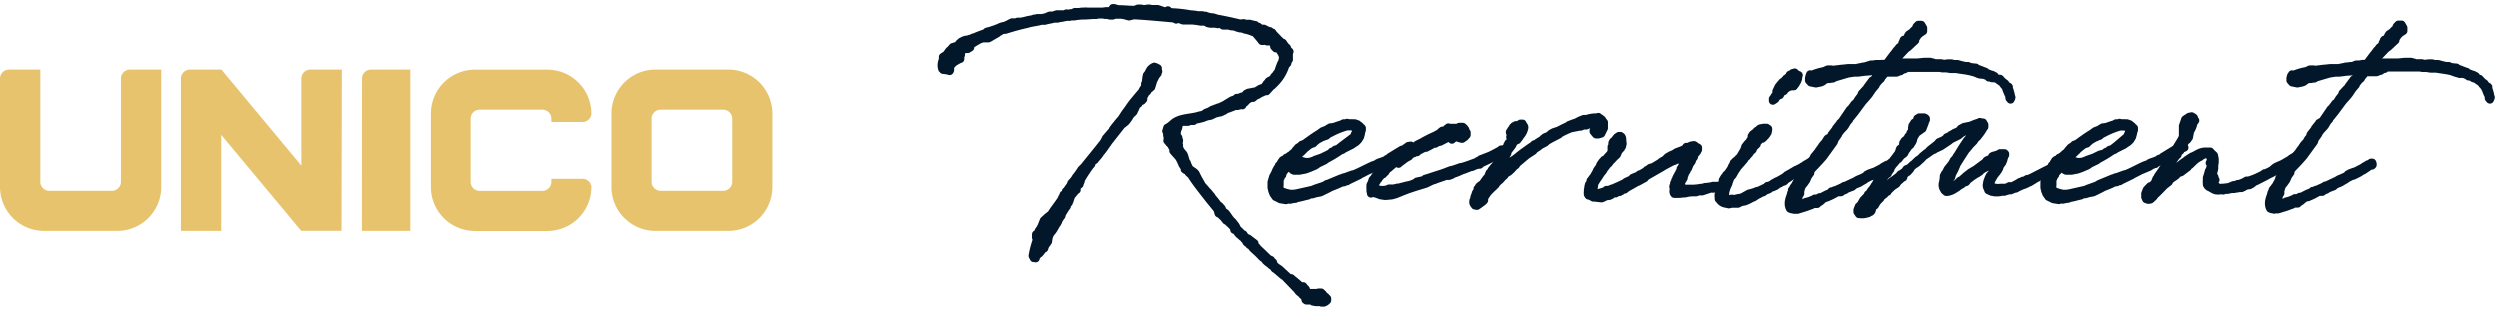
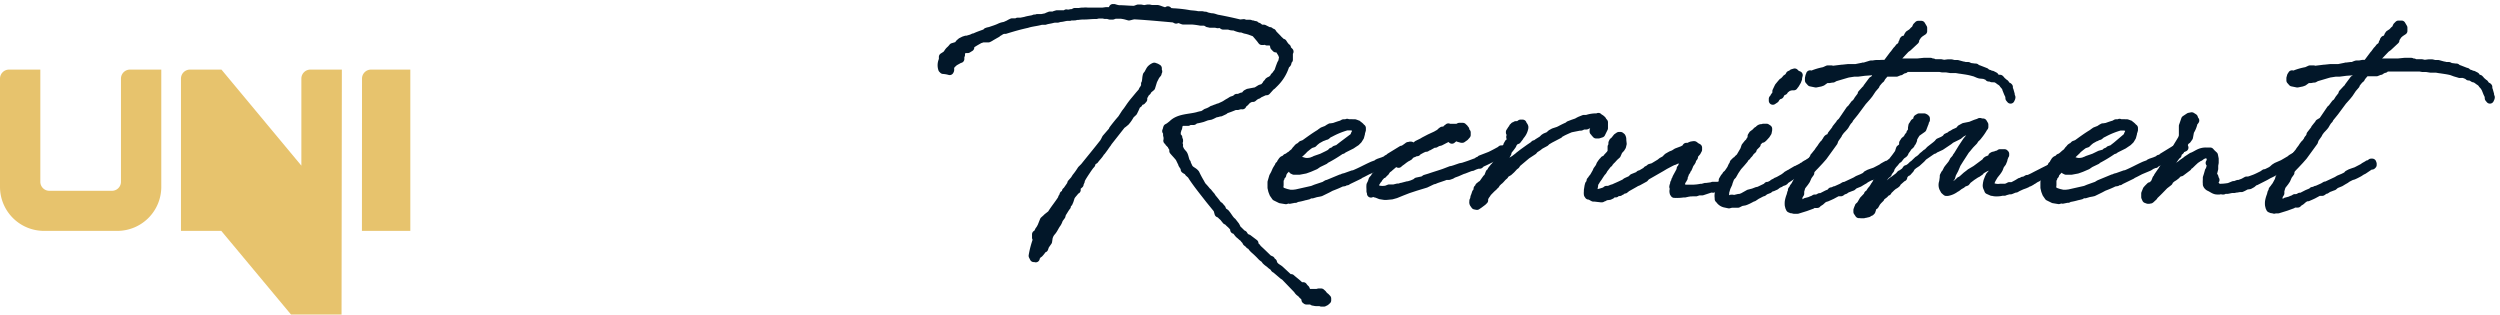
<svg xmlns="http://www.w3.org/2000/svg" viewBox="0 0 310 39">
  <path d="M17.23,8.63H16.11A1.12,1.12,0,0,0,15,9.75V22.54a1.12,1.12,0,0,1-1.12,1.12H6.11A1.12,1.12,0,0,1,5,22.54V8.63H1.12A1.12,1.12,0,0,0,0,9.75v1.12H0v12.3a5.46,5.46,0,0,0,5.45,5.46h9.06A5.46,5.46,0,0,0,20,23.17V8.63Z" style="fill:#e7c36d" />
-   <path d="M90.33,8.63H81.27a5.46,5.46,0,0,0-5.45,5.46v6.16h0v2.92a5.46,5.46,0,0,0,5.45,5.46h9.06a5.46,5.46,0,0,0,5.45-5.46V14.09A5.46,5.46,0,0,0,90.33,8.63Zm.47,13.91a1.12,1.12,0,0,1-1.11,1.12H81.91a1.12,1.12,0,0,1-1.11-1.12V14.72a1.12,1.12,0,0,1,1.11-1.12h7.78a1.12,1.12,0,0,1,1.11,1.12Z" style="fill:#e7c36d" />
  <path d="M44.88,28.63h6v-20H46a1.12,1.12,0,0,0-1.11,1.12Z" style="fill:#e7c36d" />
-   <path d="M73.34,23.17h0a1.11,1.11,0,0,0-1.1-1H68.37v.38a1.12,1.12,0,0,1-1.12,1.12H59.48a1.12,1.12,0,0,1-1.12-1.12V14.72a1.12,1.12,0,0,1,1.12-1.12h7.77a1.12,1.12,0,0,1,1.12,1.12v.41h3.86a1.1,1.1,0,0,0,1.1-1h0V14a5.46,5.46,0,0,0-5.45-5.36h-9a5.46,5.46,0,0,0-5.45,5.46v6.16h0v2.92a5.46,5.46,0,0,0,5.45,5.46h9a5.46,5.46,0,0,0,5.45-5.32v-.14Z" style="fill:#e7c36d" />
-   <path d="M42.39,8.63h-3.9a1.12,1.12,0,0,0-1.12,1.12V20.54L27.46,8.63h-3.9a1.12,1.12,0,0,0-1.12,1.12V28.63h5V16.73l9.91,11.89h5Z" style="fill:#e7c36d" />
+   <path d="M42.39,8.63h-3.9a1.12,1.12,0,0,0-1.12,1.12V20.54L27.46,8.63h-3.9a1.12,1.12,0,0,0-1.12,1.12V28.63h5l9.91,11.89h5Z" style="fill:#e7c36d" />
  <path d="M120.92,5.2l-.61.38,0,.14v.17l-.31.19-.28,0h-.16l-.2.17,0,0-.09,0-.11.25,0,.31-.08.17,0,.16,0,.09,0,.08-.06,0-.22.12-.45.25L118,8h-.11c.06.14-.11.37-.08.53s0,.2-.05.28a3.82,3.82,0,0,0-.81-.14l-.11-.11a1.5,1.5,0,0,1,.08-1.14c0-.11,0-.25,0-.36l.39-.25c.19-.17.28-.42.47-.58a2.64,2.64,0,0,0,.36-.39l.56-.17.08-.06.19-.25.22-.19.34-.17.25-.08.14,0,.55-.16.25-.12.11,0c.47-.25,1-.39,1.53-.61l0-.09s0,0,.06,0l.08-.05.28-.06,0,0c.39-.14.78-.25,1.14-.42s.47-.16.72-.22l.17-.08.25-.11.19-.11.25-.12.17,0,.11,0,.28,0,.13-.08.23,0,.16,0,.56-.11c.33-.11.66-.14,1-.22l.13-.06.17,0,.19-.06h.06l.22,0h.09l.19,0,.55-.11.17-.09.28-.11h.44l.17-.08.27-.08.2,0h.55l.31,0,.11-.11.17.05.41-.08H133l.28-.14h.31c.08,0,.16,0,.25,0a2.23,2.23,0,0,1,.36-.05h.19a1.7,1.7,0,0,1,.44,0c.09,0,.14,0,.23,0s.16,0,.25,0l.08,0,.28,0c.36,0,.72,0,1.08,0l.44-.06h.22l.28,0h.17L138,1c.05,0,.08,0,.14,0l.27.08.28.06h0c.66,0,1.33.08,2,.08l.44-.16.05,0,.28,0,.42.08.44-.08h.2l.27.06.06,0,.28,0,.19,0,.22,0c.22.05.44.16.67.22h0l.22.08a2.09,2.09,0,0,1,.34-.08l.05-.06.06.06.11.14.53.05s.05,0,.08,0l0,0a16.49,16.49,0,0,1,1.69.19c.41.09.8.06,1.22.17l.25,0h.3l.28.06h.14a1.59,1.59,0,0,0,.47.14l.17.05.11,0c.3,0,.55.17.86.2h0c.89.17,1.78.36,2.67.58l.47-.05.08.08.28,0,.05,0H155l.17.08h.16a1,1,0,0,0,.33.08l.23.2s.08,0,.13,0l.14.11.2.14.14,0-.06,0,.11,0,.17,0,.44.22h0l.11.05,0,.06.14.08.05-.11v.06l0,0,.11.12.2,0,0,0,.12.19.49.5v0l.2.22.16.14.25.28.09-.06.14.22.13.17.12.14.11.08v.14l0,.06.12.16,0,0h.08v.06l.06,0,0,0,0,.06.06,0h0l-.08.06,0,0,0,0V7l0,.12,0,.08v0l0,0v.14l0,0,0,.06-.11.11-.06.11v.11c0,.25-.25.22-.3.5A5.33,5.33,0,0,1,158,10.36l-.25.25-.17.12-.52.58-.2,0-.27.12-.28.13-.14.06-.19.14-.06,0-.33.19,0,0-.22.19-.25,0-.55.28,0,0-.06.14-.08,0-.06.06,0,.08L154,13l.05.06,0,0L154,13l-.11,0-.09.06-.08,0,0,0-.25.08-.25,0h-.08a11.88,11.88,0,0,1-1.16.44l-.17.14-.47.22h-.14l0,0a1.34,1.34,0,0,1-.39.11h-.05c-.22.09-.44.23-.67.31l-.44.08-.53.2a6.82,6.82,0,0,1-.86.19l-.11.06L148,15h-.19l-.17,0-.14,0-.19.11-.7,0h-.14l-.16.17-.06.05-.11.17,0,.08-.05.28L146,16l0,.09-.08.25v.13l-.09.06.09.14v0l0,.05,0,0,0,.08,0,0V17l0,0,.19.06,0,.19,0,.09.09.05,0,.06v.05l-.12.14.12.34-.06.11a5.1,5.1,0,0,0,.19.5,2.35,2.35,0,0,0,.36.47c.23.25.23.89.48,1.14l0,.11.14.25,0,.06.14.22c.22.33.55.36.8.69a12.3,12.3,0,0,0,.61,1.14,2.45,2.45,0,0,0,.25.42,6.27,6.27,0,0,1,.53.61l.16.14a5.71,5.71,0,0,0,.39.47l.14.23a9,9,0,0,1,.61.77l.22.23.06,0,.19.23.08.08.11.28c.06.14.34.22.42.36.25.3.42.64.69.91l.11.09.39.5v.11h.06l.16.33.17.14.42.42h0l.17.08.22.34.09.05.27.11.78.59,0,.08.11.28.14.11.05.05.09.14c.44.39.91.86,1.35,1.28l.17.08.14.06,0,.11.25.17v.14l0,.08h0l.17.14c.19.28.53.39.75.61l1.08,1,.19,0,.06,0c.36.33.78.61,1.14,1h.36a1.63,1.63,0,0,0,.3.34l.06.14,0,.16.2.2h.08l.08,0c.09,0,.2,0,.31,0h.41l.25,0,.23-.06.16,0,.09,0,.05,0,.19.17a1.34,1.34,0,0,0,.37.38l.19.2c0,.08,0,.14,0,.22l-.19.17-.22.11c-.12,0-.2,0-.31,0v-.06l-.33,0,.05,0-.36,0a1.28,1.28,0,0,1-.33-.06h-.06l-.22-.14-.14,0-.11-.14v.14l-.14,0h-.22l-.11-.08,0-.14-.16-.28,0,0-.22-.19-.11-.14,0,0-.17-.14a1,1,0,0,1-.33-.36l-1.58-1.64-.22-.14-.94-.8c-.14,0-.17-.23-.25-.31l-.06,0-.22-.16-.22-.2a2.63,2.63,0,0,1-.45-.36v0l-.16-.23a2.25,2.25,0,0,1-.34-.25,11.1,11.1,0,0,0-.85-.83,2.27,2.27,0,0,1-.31-.31l-.14-.19-.14-.14s0,0-.08,0l-.14-.16-.22-.17-.11-.22-.11-.11a1.66,1.66,0,0,1-.25-.34l-.09,0-.24-.22c-.25-.16-.34-.41-.56-.61l-.17-.05,0-.2a4.23,4.23,0,0,0-.45-.5,2.87,2.87,0,0,1-.39-.39l-.16-.05-.25-.31c-.11-.17-.33-.28-.44-.47l-.25-.11-.14-.5-1-1.23c-.69-.89-1.41-1.77-2.05-2.72l0,0-.19-.3-.11-.11-.2-.17-.14-.22-.22-.11L146.9,21l0-.17v-.06l-.14-.16-.16-.25v-.23l-.09,0-.27-.56-.28-.33-.28-.31-.19-.22v-.44l-.14-.06-.06-.11V18h0l-.09-.06-.05-.11-.06,0,0-.08-.06-.06-.08,0-.08-.25-.06,0-.06,0,.12,0V17.2l-.09-.06V17l0,0-.06-.25,0-.25,0-.11v0l0-.06-.11-.08.08-.06h0V16l.05-.16.22-.12.17-.13.25-.2c.8-.8,2.08-.72,3.13-1a3.88,3.88,0,0,1,.61-.14l.2-.11.25-.17.3-.11.28-.14.17-.11.24-.08c.17-.09.34-.11.5-.2l.11,0c.28-.16.59-.25.86-.44h0l.17-.11.3-.17.25-.16.42-.14.19-.17.09,0h.16l.11-.05.25-.11a1.56,1.56,0,0,0,.34-.09c.13-.08.16-.25.3-.3l.17-.09,1-.19.5-.31a2.85,2.85,0,0,1,.39-.11l.39-.44,0-.06a1.21,1.21,0,0,0,.25-.3l.14-.09.11,0,.45-.42,0-.09.22-.22.06-.11.11-.14.11-.16.17-.5.16-.42.09-.17.11-.16v-.2l.08,0a1.75,1.75,0,0,0-.17-.76L158.55,6l-.17,0-.17,0L158,5.78l-.05-.28-.06-.17-.19-.13-.06,0,0-.06s0,0,0,0l-.22,0-.31,0L156.8,5l-.14.08-.08,0-.11,0L156.41,5l-.14-.19-.33-.39-.19-.22V4.11l-.81-.3h0l0,0-.28-.08-.28-.06h0L154,3.53l-.2,0a3.23,3.23,0,0,1-.74-.25c-.23,0-.45,0-.67-.11h-.61l-.11,0L151.39,3l-.16-.09h0L151,3l-.28-.06h-.11l-.56,0-.22-.06-.05,0-.23-.14-.22-.06-.22,0-.05,0-.2,0a9.44,9.44,0,0,0-1.05-.14l-.25,0h-.28l-.22,0h-.36l-.17-.06-.27-.11c-.09,0-.17,0-.25,0l-.17.06-.28-.14c-1.61-.14-3.24-.3-4.85-.39-.25,0-.47.09-.72.14l-.39-.11a4.5,4.5,0,0,0-.64-.11h-.55l-.14,0-.3.11-.06,0-.28,0a2,2,0,0,0-.33-.08l-.28,0-.22-.05h0c-.19,0-.41,0-.61,0l-.27.06-.23,0c-.41,0-.8.06-1.22.06l-.08,0a5.34,5.34,0,0,0-.69.05h-.17l-.25.06a3.62,3.62,0,0,1-.47,0l-.17.06-.27,0c-.31,0-.61.14-.95.14l-.27.08-.28,0a1.49,1.49,0,0,0-.36.05c-.31.09-.64.11-.94.22h-.11s0,0-.06,0-.06,0-.08,0h-.2c-.58.17-1.19.2-1.77.39-.92.2-1.8.45-2.69.73h-.06l-.16,0-.28.09-.19.13-.25.14-.09.09-.25.14-.47.27a2.16,2.16,0,0,1-.36.2h0l-.27,0-.45,0a1.42,1.42,0,0,1-.33.11ZM138,16.06c.33-.44.69-.89,1.08-1.33l.47-.73,0,0,.22-.28.25-.36a9.8,9.8,0,0,1,.72-.95l.53-.64.36-.41.08-.2.17-.25.06-.14.11-.25v-.08l-.06,0v-.05h.06l.08-.56a2.49,2.49,0,0,1,.08-.5l.14-.17c.11-.19.2-.39.31-.55a1.29,1.29,0,0,1,.47-.34l.25.09.19.11,0,.19,0,.2h0l.05,0-.08.06a.59.59,0,0,0,0,.19l-.23.28L143,10l-.25.81-.3.25-.14.14-.06.14-.24.22a1.46,1.46,0,0,1-.17.33l-.22.25.14-.05v.22l-.17.19h-.08l.08-.19-.25.22-.17.33-.22.14-.22.5-.19.39a3.49,3.49,0,0,1-.34.31l-.27.44-.14.2-.2.25-.3.25-.2.14-1.66,2.11-.14.22c-.11.11-.16.25-.25.33l-.05.09-.39.53-.14.13-.06.12c-.19.3-.44.52-.66.83l-.14.08-.14.14,0,0-.14.17v.14l-.17.19h0l-.16.22,0,0-.12.17c-.27.41-.52.77-.74,1.16l-.12.25,0,0,0,.11-.14.3v.09l-.22.19-.19.28.05.22-.14.06c-.16.27-.41.47-.58.77l-.16.5-.12.28-.22.2,0,.22c-.23.28-.37.58-.59.89l-.08.3-.31.42a1.81,1.81,0,0,1-.24.53c-.25.33-.39.72-.64,1s-.31.48-.39.7l-.08.53-.31.44-.05.08-.12.34-.16,0-.06.13a3.11,3.11,0,0,1-.39.5l-.19.09a.75.75,0,0,1-.25.33l0,.17-.05-.09,0,.06h-.19l-.14-.28a11.08,11.08,0,0,1,.58-2.14h0l-.16-.11,0-.19,0-.14h0l0-.08.08-.06h.06l.11-.17.11-.25.14-.19.17-.31.3-.75.28-.25.14-.14.5-.39c.38-.63.88-1.22,1.3-1.88l.05-.17.17-.25,0-.11.19-.11.11-.14,0,0,0-.17,0,0,.08-.05.58-.83,0-.12.39-.44.19-.31a7.78,7.78,0,0,0,.58-.8l.09-.14.36-.36c.8-1,1.63-2,2.41-3l.14-.25.14-.28.72-.83.16-.17Z" style="fill:#021729;stroke:#021729;stroke-linecap:round;stroke-linejoin:round;stroke-width:0.999px" />
  <path d="M159,21.56v.14l-.14.14-.08.11s0,0,0,.06v.08l-.11.17,0,.69a.9.9,0,0,0,.06.56c.17.19.08.19.78.41l.47.11h.36l.41-.05,2-.45.39-.16,1.08-.36.22-.14.11-.06h.06l1.66-.69h.11l.19-.11.25-.06.92-.33.11,0c1-.42,1.39-.67,2.36-1.11l.61-.22,0-.06.17-.08.5-.17.53-.22v-.06H172l.33-.16,0-.06,1.5-.92.14,0c.19-.12.38-.25.61-.42a.1.1,0,0,1,.16,0v0l.11-.08.11,0,.09.25-.14.06-.25.08-.14.06-.64.44-.14.2h-.14l-.11.05c-.25.17-.52.31-.77.45l0,0-.19.12-.12.08h-.08l-.89.44,0,.06-.11,0-.23.11-.05,0-.39.25-1.05.44c-.34.17-.67.36-1,.5l-.08.08-1.39.67-.11.08-.06-.08-.3.2-.33.05-.23.11h0c-.36.17-.73.31-1.09.45l-.41.22-.86.42-.22.05-.34.06-.47.14-.27,0-.12.06-.11.08-.36.09h-.05a7,7,0,0,1-1.11.25l-.08.08-.14,0h0l-.56.11-.17-.06-.3.11-.67-.11-.61-.3-.27-.39-.14-.36-.09-.39V22.9l0-.06,0-.06v-.19l.2-.69.19-.34.22-.5.17-.28.06-.05.08-.22.17-.14.08-.2.17-.25.08-.08.3-.14.11-.14.2-.08.22-.17.06,0,.27-.25.25-.19.2-.28.11-.11.14-.17.11-.08.16-.06.06-.08.14-.14.22-.08.14-.06c.61-.44,1.25-.91,1.91-1.3l.06-.06.27-.19.36-.14s.06,0,.06,0l.33-.22.2-.11.08,0,.39-.06c.3-.11.61-.22.91-.3l.25-.14h.28l.17-.06.08.06a4.43,4.43,0,0,1,.64,0l0,0,.09,0,.05,0,.09,0,0,0,.17.06v0h0l0,.06.08,0h.09l0,.06h0l.17.08,0,0c.14.11.25.19.27.33l.09,0,0,.06h0l0,0V16l0,.11-.06.2-.05.08v.17l-.11.41-.23.37-.27.27-.31.2-.25.17-1,.5-.14.11-.19.05a17.18,17.18,0,0,1-2,1.2l0,.05-.81.39-.36.25-.72.31-.53.19-.74.14-.45,0h-.19l-.17-.08,0-.14,0-.09.2-.39.38-.36.36-.14h.23l.19.06.22.05h.36l.34-.05.36-.14h.11l.05-.08.81-.28.74-.36.37-.2.13-.16.36-.14.06-.11.42-.14.11-.11.36-.28L167.82,17l.12-.14.05-.19.06-.08.14-.42,0,0,0-.05-.06-.14-.13-.17-.2-.08-.19-.06h-.31l-.19,0-.11,0a10,10,0,0,0-2,.81l-.33.16-.08.09-.14.11-.11,0s0,0-.06,0v.05L164,17,164,17h-.05l-.61.34-.31.25-.19.19-.28.09-.11.05c-.25.17-.47.36-.72.56l-.14.16-.36.34-.2.19-.3.28-.39.39-.39.44-.08.09-.17.25-.19.28-.28.27Z" style="fill:#021729;stroke:#021729;stroke-linecap:round;stroke-linejoin:round;stroke-width:0.999px" />
  <path d="M173.23,20c-.33.25-.64.53-.94.78l-.06.06L172,21l-.14.2-.09.14-.13,0,0,.11-.14.08,0,.08h-.11l-.47.53v.06l-.06,0-.11.22-.08.12-.08.13a.57.57,0,0,0,0,.59l.08.11.14.08.17.06,0,0a2.51,2.51,0,0,0,.92,0l.36-.14.22,0h.36l.45-.11h.22l.25-.09.05,0,.72-.19h.11l.45-.14.19-.08.25-.11.17-.14.66-.14.22-.08.14-.12.53-.16c.64-.22,1.22-.39,1.8-.59l.86-.33H180l.16-.05.2-.06.72-.25.33-.06c.33-.11.69-.22,1.05-.36l.81-.3v-.06l0,0a.39.39,0,0,0,.17-.06l.16-.08,0-.06,1.14-.44c.42-.19.86-.44,1.33-.69l.08-.09.09,0h.16l.09.14-.09.09-.33.27-.3.12a15.7,15.7,0,0,1-2.22,1.14v.08l-.06.05h-.22l-.42.14-.3.14h-.11l-.25.09-.69.27,0,0h-.06l-.75.33-.47.17h0l-.11.06-.13.08-.31.11-.08,0-.14,0-.17,0-.3.12-.89.3-.25.11h-.11l-.94.45-1.28.39-.91.3-.72.28-.81.33-.5.14-.64.06h-.19l-.08,0-.5-.08-.5-.2h-.06l-.41-.13L170,24v-.14l-.06-.14,0-.17,0-.14a2.53,2.53,0,0,1,0-.47L170,22.9v-.09l0,0,.08,0v-.17h0v0h.06l0-.08v-.08l0,0v0l.06-.19.22-.25.06-.11,0,0v0l.11-.17v0l.11-.08.06,0,.25-.28.05-.08.22-.22.17-.25.08-.06.23-.22.16-.06.06-.05.08-.14.14-.11.22-.06c.2-.16.42-.3.67-.47l0-.06.06,0,.19-.2.09,0a1.58,1.58,0,0,0,.33-.22l.17-.16.19-.06.11-.08h0l1.33-.81.19-.17.61-.3.23-.14.69-.36,0,0,.78-.36.19-.11.25-.14.23-.22.13-.09h.34l.11-.11.08,0,0-.05,0-.08.08,0,0-.06,0,0,.13-.05v0l0-.05,0,.05H180l.09,0h0l.2,0h.33l0,.05.33-.17h.44l.09.12s.08,0,.08.05l.14.17,0,.19.17.17,0,.17v.13l-.22.25-.33.23h-.08l-.39-.11-.36-.23-.2.06-.08.25-.17.14-.19-.17,0-.11-.44.11-.81.42-.33.08-.3.17-.2,0-.64.36H177l-.14.14h-.17l-.33.14-.56.3-.08.11-.05-.05-.39.19-.09,0-.3.19-.17.2-.19.11-.28.14s0,.05-.05.05l-.36.28-.28.2-.14.13Z" style="fill:#021729;stroke:#021729;stroke-linecap:round;stroke-linejoin:round;stroke-width:0.999px" />
  <path d="M185.2,21.62l0,.11.22-.2.39-.27.11-.09,0,0H186v0l.22-.09-.11-.11h.17l.49-.47h.09l.44-.44.5-.31.47-.36.06-.06h0l.53-.41,0,0,.78-.56v0l.49-.33.14-.14.11,0,.25-.17.06-.05h0l.55-.34.22-.22.17-.11.42-.17.3-.27.31-.17.58-.19.25-.12a10.07,10.07,0,0,1,.91-.44l.17-.14.5-.19.5-.17.08-.06.25-.13.3-.12.2-.08.36,0a3.63,3.63,0,0,1,1.27-.19l.17-.06.11.11a.92.92,0,0,1,.33.23.12.12,0,0,1,.06.11l.19.22,0,.72-.33.67-.34.11h-.3l-.17-.19v-.28l-.14.11v-.14l.06,0,0-.14,0-.19-.06-.36-.11-.14-.41.05-.39.17-.14,0-.22,0-.31.14-.16,0-1.11.22c-.53.22-1,.44-1.14.53l-.17.08-.13.14-1.11.58-.42.25-.17.17-.52.28-.14.08-.25.2-.42.27-.16.2-.81.53-1.19,1-.17.25-.19.14-.36.39-.33.3-.11.06-.23.14-.19.19,0,.06-.22.19-.25.28-.14.14-.11.08-.28.28-.11.19-.11.09-.11.13-.28.25-.47.48-.14.22-.11.14-.14.25-.05.17,0,.05,0,.14-.17.17-.44.33-.28.19-.25-.05-.14-.2v0a.34.34,0,0,1-.05-.28v-.11l.05-.06.08-.33,0,.05,0-.11.08-.19.11-.34.2-.27,0-.06V23.4l.11-.09.08-.14v-.05l.25-.2h.06l.08-.05.33-.47.2-.28.08,0,.14-.28.16-.41.2-.17.05-.17.31-.39.08-.05.36-.56V20l.47-.58.28-.48.11-.16.14-.25,0-.09,0-.05.2-.28V18l.16-.28.17,0,.08.06.17-.2.08-.19,0-.14v-.08l-.11-.06.08-.08,0,.05.09-.11,0,0-.11.14c-.14.14-.25,0-.25-.14l.06-.05v-.06l0-.08.09-.14,0-.06-.05-.08,0,0-.14-.06v-.08l.06-.06.11,0h-.06l.06,0h-.06l0-.11.11-.17.13.08.09-.13v-.12l0-.08-.06,0,.14,0v-.14l.05,0h.06l.11-.11H188l.19,0,.14,0,.11-.05v-.06l.11-.08.11,0h.09l.05,0,0,0-.14.06a.51.51,0,0,1,.36.36l0,0,0,.09a2,2,0,0,1-.58,1.08l0,.06-.3.39-.17,0-.25.28-.11.14-.08.2h0a6.31,6.31,0,0,1-.44.58s0,0,0,0l-.17.25,0,.17-.11.19-.25.42-.17.19-.05.11-.17.28-.33.53-.2.42-.16.27-.14.14Z" style="fill:#021729;stroke:#021729;stroke-linecap:round;stroke-linejoin:round;stroke-width:0.999px" />
  <path d="M207.49,23.17a.86.86,0,0,1,.11-.33v-.06l0-.08.14-.25,0-.11.08-.11s.05-.08.05-.11l0-.06c.17-.33.36-.64.53-1l0-.14.09-.11.14-.25,0-.08.14-.25,0-.17.11-.17V19.7l0-.08-.06-.14-.11.08h-.06l-.36.14-.58.19-.08.06-.2.06-.27.13-.7.37-.5.3-.16.09-1.64.94-.14.14h0l-.09.11-.8.44-.3.12-.06.05-1.08.61-.06.06-.05,0-.11.13-.09,0v0l-.25.11-.08.08h-.08l-.14.12-.06,0,0,0-.06,0-.08,0-.11,0-.17.17-.11,0-.19,0-.17.11-.08.09-.23.11-.41.05-.2.09v0l-.08.05,0,0h0l-.17.06h-.08l0,.05,0,0,0,0,0,0h-.11l-.78-.09v0h-.16l-.17-.09-.28-.16c-.05,0-.08,0-.14,0v0l0,0-.09-.14a1.34,1.34,0,0,1,0-.36v-.17l.08-.5.06-.22.11-.14.08-.22,0-.09.14-.16.06-.11.19-.23.33-.58.09-.22.16-.22.14-.2.11-.28.17-.25.11-.14.17-.14,0-.05L199,20l.14-.19v-.06h0l.14-.22.39-.42.11-.19.06-.08,0-.06,0-.28v-.3L200,18l-.06-.16v-.11l.08-.17.17-.14.31-.39.25-.17h.19l.14.11v0a0,0,0,0,0,0,0,.64.64,0,0,1,.08.39l0,0,.05.47-.08.33-.14.23-.28.3-.22.5-.19.17-.09.08-.16.17-.17.19-.11.09,0,0-.11.14-.16.14,0,.08h0l-.06,0-.58.75-.05.11-.09.14-.11.11c-.14.2-.27.39-.39.59l-.27.38a1.72,1.72,0,0,1-.17.28l-.11.2,0,.19-.05.28-.14.22,0,.17,0,0a.51.51,0,0,0,0,.22c.14.22.86.05,1.55-.2l.17-.14.28,0,.41-.17.22-.06.23-.11c.38-.16.74-.33,1.13-.52l.17-.14.19-.09.25-.11.17-.08.22-.22.69-.28s.06-.06.09-.06l.05-.08.2-.06.61-.36,0,0,.12-.14.11,0,.05-.08.14-.09.08-.08.39-.11.83-.5.25-.2.36-.19.34-.34.19-.11.25-.14.33-.13.14-.09.22-.14.67-.25.11-.05.25-.14.17-.17,0-.05.06,0,.11.05a2.92,2.92,0,0,1,.47-.22l0,0L210,18l.08,0a.35.35,0,0,1,.17.17l0,0,.17.06.14.08v.11l-.06.08h.06v.06l-.06,0v.06l0,.05-.09.17-.22.25-.14.22v.17l-.25.33,0,.14-.08.14-.14.19-.06.09-.11.28-.11.25-.17.19,0,.11-.23.33,0,.12-.12.25,0,.16-.14.25-.08.09c-.14.36-.2.63-.06.75a.91.91,0,0,0,.55.25l.28,0h.22l.17,0h.19a5.88,5.88,0,0,0,1-.11l0,0h.17l.39-.11.14,0,.61-.08,0,0h0l.17-.06.36,0,.27,0h0a.11.11,0,0,1,.09,0h0l.17,0,.14.06,0,.08-.11.08-.11,0-.08,0-.5,0-.11.08-.08.06-.06-.06-.36.08-.94.31-.25,0-.17,0-.36.12-.25,0-.19,0h-.06a.09.09,0,0,1-.08,0h-.06l-.33.05-.42.09h-.22a4.12,4.12,0,0,1-.8.05l-.06,0,0,0a.54.54,0,0,1-.11,0h-.09l-.08-.12,0-.08V23.9l0,0v0a.62.62,0,0,1,0-.39l0-.19Z" style="fill:#021729;stroke:#021729;stroke-linecap:round;stroke-linejoin:round;stroke-width:0.999px" />
  <path d="M220.46,22.84l-.28.22-.38.17-.25.05-.14.09,0,.05-.08.06-.36.14-.25.11,0,.05-.08.06-.2.06-.41.22-.17.08-.42.28-.22.08-.16.09-.31.16-.25.11-.16.06-.45.08-.39.2-.33,0-.47,0-.31.08-.52-.11a1.08,1.08,0,0,1-.64-.45l-.11-.11,0-.16a1.47,1.47,0,0,1,.08-.76v-.11l.19-.55.23-.56,0-.19.2-.34.19-.22.05-.11.17-.14.2-.28.22-.33.08-.19.08-.17.09-.08.08-.28.25-.25.17-.09.11-.16.25-.22.52-.89.14-.42.31-.39.19-.17.11-.22.11-.08.06-.28v-.14l.14-.22.19-.14.08-.06h.06v-.05l.19-.2.2-.11a.46.46,0,0,1,.44-.22s.06,0,.08.06l.09-.06,0-.05.16,0,.22,0,.2.13v.14l-.06.31-.19.3-.28.31-.08.08-.11.09h-.06l-.17.05-.47.45,0,.14,0,.05-.39.39c0,.06-.08.08-.11.11l0,.17-.25.22-.19.28-.22.22-.06.11-.19.14-.11.2-.06.08-.33.39-.42.47-.19.28-.17.25-.3.53a2.24,2.24,0,0,0-.28.33l-.19.5-.06.22-.22.47-.17.59V24l-.05.34a2,2,0,0,0,.08.3l.11.06.17,0h.08l.2,0,.16-.06.17,0,.11.05H215l.58-.14h.08c.14,0,.31-.08.47-.14l.14-.08.34-.19.25-.14.55-.14.44-.17.25-.05,1-.48.06-.11h.17l.49-.25,0,0,.06-.08.22-.11h.08l.09-.11.16-.06.22-.11.28-.16.25-.14.31-.23.08-.08.33-.19.14-.06.11-.08.58-.34h.09l.19-.13.14-.06.14-.08c.05,0,.05,0,.08,0l.14-.14.19-.08.11-.11.2-.12.28-.14.13-.08c.23-.14.48-.3.78-.47l.06-.11h.08l.08,0,.09.16-.09.11-.08.06-.17.08,0,.09-.06,0h0V20l-.36.2h-.08l-.86.53-.25.19-.25.22-.25.09-.16.08c-.53.36-1,.69-1.5,1l-.11.14-.09.06-.33.11-.08.05-.06.06Zm2.39-12.78-.23.39-.11.14-.08.11v0l-.28,0-.25.06-.22.08-.22.17,0,0-.11.06-.14.22-.27.09-.23.41-.27.09-.11.13-.2.23v.05l-.3.2,0-.23.11-.08s.06-.08.06-.17l.33-.47-.06-.22.2-.42.08-.16.28-.34.19-.22.06,0,.3-.3.11-.14.22-.14.17-.22h0l.11-.11h-.06l.14-.06v.06l.2-.2.27-.08.23.22.27.11-.08.31,0,.14Z" style="fill:#021729;stroke:#021729;stroke-linecap:round;stroke-linejoin:round;stroke-width:0.999px" />
  <path d="M233.43,7.92h.45l.14-.14.75-1,.08-.08.33-.45.14-.14.19-.25.09,0,.3-.42V5.31L236,5.2l.06-.12.05-.08-.08.06h0V5l.06-.08.11,0V5l.11-.14.14-.13.14-.2,0-.08.11-.17.38-.25.23-.25.11-.08.08,0,0-.06v0l0,0v0l.16-.36.2-.2.38,0,.23.39,0,.39-.38.25-.28.25-.2.31-.13.19,0,.17-.89.83-.28.2-1.11,1.19-.61.75.34,0,.11-.08h.08l.08.08.7-.05V7.75h1.86l.8-.08h.83l.08.08h.23v.09l.72,0,.25,0,.38.08.48-.06h.19l.25,0,.33.08.2,0,.22,0,.69.19h.06l.22.06h.36l.22.11.61.08.11,0,.17.14a2.13,2.13,0,0,1,.33.11l0,0,0,0,.72.28,0,0,0,.06h0v0l.41.19h.06l.08.06a.19.19,0,0,0,.11.05l.14,0,.33.17.09.14.25.19H248l.11.11,0,.06c.16.11.3.25.44.36s0,0,0,.05l.08,0,.2.28v0l.05.05.17.06.05.05,0,.23.09.19.14.5,0,.22s0,.06.06.09,0,.13,0,.16l0,0-.08.17-.14-.17,0-.08a.34.34,0,0,1,0-.17l-.19-.39-.2-.5,0-.11,0,0-.17-.25-.19-.22s0,0,0-.06l-.3-.27-.11-.06-.34-.25,0,0a.5.5,0,0,1-.2-.11l-.08,0-.06,0L247,9.7l-.22-.09-.17,0,0-.09,0,0h-.05l-.09-.06-.44-.17-.53-.05-.19-.06L244.89,9l-.42-.11c-.44-.12-.92-.17-1.39-.25l-.05,0-.47-.08-.23,0h-.27l-.2,0-.5-.08-.25,0-.16,0-.09,0-.33-.06c-.22,0-.47,0-.66,0l-.11,0-.09,0c-.16,0-.3,0-.44,0-.89,0-1.78,0-2.66,0l-.2,0-.19.09v.08h-.11l-.31.17h-.11v.08h-.08l-.42.17h-1.36c-.16.22-.36.41-.49.61l-.09.17-.16.13c-.17.2-.34.39-.48.59l0,.08-.39.45-.42.63-.25.31-.47.53-.05.05-.89,1.2-.19.25-.56.69-.08.17-.14.14-.17.25-.19.33-.11.14-.2.22-.22.23-.16.22,0,0-.09.11-.08.19-.41.58-.12.34-1.3,1.8-.44.5-.58.62-.14.14-.28.3-.17.28,0,.19-.28.39-.22.5-.19.28-.39.5-.17.58v.17l0,.14-.22.36,0,.36-.11.31,0,.14,0,.11.14,0,.17,0,.5-.12.16-.05.06-.08.47-.12.25-.11.22-.08.17-.11.22,0,.25-.08.14-.09h.11l.08,0,.72-.37.53-.22v0H227l.09-.13h.08l.17-.06h.08l.08-.08h.09l.8-.36.28-.17.11,0,1.3-.61.28-.17.19-.08.34-.14.44-.22h0l.14-.17.3-.16.33-.12.39-.13.75-.39v0h0l.14-.08.11-.09.39-.22H234v-.06l.17,0,.13-.12.09-.08.14,0,0,.14,0,.05,0,.09-.08.08-.22,0-.09.08-.75.5-.22.11-.3.2-.42.22-.3.14-.28.08-.39.2-.19.11-.09.08-.3.17-.36.22-.47.19-.14.06-.25.22-.25.09-.28.11-.11,0-.16.14-.14.09-.14,0-.25.2-.08.05-.23,0-.19,0-.17.09-.52.28-.28.13-.39.17h-.08l-.34.17-.33.3-.27.17-.14,0h0l0,.05,0,.09-.11,0h-.17l.06-.12-.11,0-.25.17-.09.08-.77.28-1,.31-.36,0-.08,0-.2-.06-.11,0-.19-.08-.08-.17-.06-.25a2.17,2.17,0,0,1,0-.44,3.55,3.55,0,0,1,.25-.84v-.05l.05-.2.09-.16,0-.06v-.14l.06-.08.14-.17,0-.08.17-.22.27-.5.06-.09.06-.22.05-.17.08-.11.17-.19.17-.25.08-.2.11-.16.14-.11,0-.06.19-.17.25-.22.14-.19,0-.11.05-.14.2-.11.36-.5,0-.09.09-.08a4.73,4.73,0,0,1,.36-.45l.16-.25.23-.3.16-.25.17-.22.08-.06.06-.08.11-.14,0,0c0-.08.13-.14.16-.22l0-.06.08-.11.06-.05L227,17V17l.11-.11V16.7l.45-.58.11-.06a0,0,0,0,0,0,0l0-.14.31-.39.08-.05.11-.22.22-.2,1-1.47.14-.11.44-.59.06,0a2.92,2.92,0,0,0,.33-.45l0,0,.05-.09h0l.44-.58v-.14l.45-.5.08,0,.14-.17,0-.11.64-.86.16-.09.2-.19v0l.11-.11V9.36l.08-.11.08,0,.06-.08v0l0-.11,0-.08.25-.33h0l-.17.08-.56.05-.33.06-.83.06-.86.11-.22,0-.25,0-.72.11-.22.06-1.42.42-.25.14-.11,0-.33.06-.39,0-.5.36-.22.08-.55.11-.64-.13-.22-.25,0-.28.05-.2h0a.22.22,0,0,1,.09-.16h0l0-.06V9.22l.06.12a7.17,7.17,0,0,1,1.69-.53l.44-.2.45,0,.16.05,1.14-.14.06,0h0l.75-.08,0,0h.06l.49,0,.09,0h.16l0,0h.14l.69-.14.06,0,.14-.05h.16L232,8l.09,0,.19,0a2,2,0,0,1,.42-.06l0,0h.36Z" style="fill:#021729;stroke:#021729;stroke-linecap:round;stroke-linejoin:round;stroke-width:0.999px" />
  <path d="M246.55,23.59l-.06-.19a.14.14,0,0,1-.05-.09.6.6,0,0,1-.06-.47v-.08l.06-.28.16-.42.14-.28.14-.16.25-.28.28-.42.22-.27.05-.09,0-.11.25-.33L248,20l.06-.14V19.7l-.08.06H248l-.22.11-.11,0-.67.39-.22.2-.19.19-.2.06-.19.08-.56.31-.11.16-.33.23-.17.08-.5.33-.55.42-.08.11-.11.14-.17.06-.06,0a2.61,2.61,0,0,0-.3.23l-.14.08-.19.11-.28.22-.17.09a2.3,2.3,0,0,1-1,.44h0v0l-.14,0-.11-.09-.12-.11-.16-.3a1,1,0,0,1,0-.73l.08-.58,0-.17.14-.27.08-.06.25-.5.08-.11.45-.56.16-.28.06-.05,0-.08.28-.31.09-.19.11-.14.58-.95.55-.83.39-.47.53-.67h-.42l-.53-.08-.11,0-.05,0s0,0,0,0l-.47.25-.33.28-.95.47-.25.2-1,.67-.58.27-.08,0-.2.17,0,0-.11,0-.84.58-.36.25-.25.28-.55.5-.42.28a1.57,1.57,0,0,1-.25.2l-.19.33-.08.08-.22.25-.23.09-.08.13h-.06l0,.06h-.08L236,22l-.06,0-.75.66,0,.09-.13.11-.12.08-.05,0-.36.3-.17.17h0l-.3.28v.08h-.06l-.05,0-.28.31-.36.27-.14.17,0,.06-.27.27-.2.23-.14.25-.08.14-.14.05-.08,0,0,0,0,.08,0,.06-.14.08,0,.05V26l-.06.08v.09l-.11.11v0l-.05,0-.09,0,0,.05h0l0,0-.16.11-.34.08h-.05v0l-.19.05h-.14l-.14,0-.06-.11-.16.09-.06,0-.11-.17-.08-.11,0-.22.09-.25.08-.09,0,0,0-.11.14-.12.11-.13.31-.53.58-.61,0,0,0-.11.09,0,.3-.47.2-.23.16-.25.06-.11.08-.11.19-.28v-.05l.14-.08.09-.14.16-.25.5-.7.17-.19.11-.2.53-.66.13-.23.5-.64.34-.47.08-.14.08-.27.06-.17.14-.11.13-.06.06-.16.06-.06v-.08l0-.06,0-.08v-.11l.09-.14h0l0,0,0,0,.09-.06,0-.08h0v0l.17-.14.08,0,.22-.41.2-.2.11-.22-.06,0,.14-.19.06-.09,0-.11v0l0,0v0h0l0-.25.05-.28.06-.08.17-.28.27-.17.11.06V14.7l.09-.06h.08l.06-.08.13,0,.31,0h.17l.13.06.09.08v.17l-.14.22v.14l-.06.14-.22.58-.44.31-.31.22,0,0-.31.5V17l-.11.17,0,.2-.08.19-.06.11-.11.09,0,0-.05,0,0,.06h0l0,.11-.11.11-.17.14-.22.33-.17.22-.11.25-.08.09-.31.22-.33.42-.19.11-.31.39v0l-.19.2-.25.36-.08.25-.12.16-.19.25,0,.09-.22.16-.25.31-.33.47-.31.45-.27.36-.5.72-.2.5-.05.11,0,0h.11l.08-.05H232l.06,0,0-.05.17-.09,0-.14.14-.16.14-.09.27-.11.25-.17.28-.25.05-.05.06,0,.17-.14L234,23l.64-.56.22-.14.58-.44.17-.19.05-.06.17-.08.39-.28.19-.28.11,0,.39-.27.25-.25.14-.09,0,0,.52-.5.2-.12.3-.27.09-.11.16-.12.25-.22.22-.14.28-.3.72-.56.22-.19.17-.2.5-.22.36-.22.11-.17.06,0,.11-.08.11,0,.19-.17.06-.05.19-.09.25-.16.33-.14.42-.25,0-.11.42-.23.8-.16.61-.25.28-.09.17-.05.08-.06.06,0h0l0,.06.25,0,.11,0,.16.27,0,.28-.09.11a6.47,6.47,0,0,1-.69,1c-.05.09-.11.12-.14.17l-.22.2-.17.27-.44.45-.3.36-.06.08-.22.25L243,19.76l-.36.58-.28.67h0v0l-.3.56-.11.39-.08.11-.06.06-.08.19,0,.06,0,.19.05.22,0,.14.06.11,0,.09,0,0,.42-.16.11,0a5.33,5.33,0,0,0,.52-.42l.14-.14.14-.05c.22-.17.42-.36.64-.56l.33-.25.17-.14L245,21l1.2-.89.11-.17.11-.08.19-.08h.11a.41.41,0,0,1,.17-.11l.08-.09,0-.05v0l.06-.06,0-.08v0l.14-.08,0,0h0l.06,0,.08,0,.06-.05h.05l.22-.09h.2L248,19l.08,0,0,0,.2,0,0,0,.14,0,.14,0,.08.08v.14l0,0h0l-.05.06-.17.47v.08l-.14.34-.25.33-.16.42-.09.16-.16.23-.33.41-.12.2-.16.27-.11.23-.09.27.06.31.19.17a1.82,1.82,0,0,0,1,.11l.17,0v0s.06,0,.08,0l0,0,.08,0,.34,0,.27-.11.17-.09.14.06.08-.06,0,0,.17,0,.58-.31.36-.22.17,0,.16-.14H251l.38-.22.17,0,.17-.08.36-.17.36-.19.77-.39.09-.05,1-.5.12-.09.36-.14.13-.08.36-.22.2-.14.11,0,.08.14,0,.11-.14.06-.06,0-.14.09-.05.08-.06.06-.16,0-.84.53-.22.17h-.08l-.33.17-.25.16-.14.06-.06.05-.08,0-.47.25-.17.08-.14.09-.16.11-.11.05-.12.09-.25.14-.05,0-.14.06-.11.08-.25.11-.39.14-.5.23-.22.13-.11,0-.28.11a2.49,2.49,0,0,1-.27.11l-.06,0-.14,0-.33.09v0h-.06l-.16.08-.17,0h-.14a2.09,2.09,0,0,1-.55.08h-.28a1.28,1.28,0,0,1-.33-.06h-.09Z" style="fill:#021729;stroke:#021729;stroke-linecap:round;stroke-linejoin:round;stroke-width:0.999px" />
  <path d="M254.83,21.56v.14l-.14.14-.08.11s0,0,0,.06v.08l-.11.17,0,.69a.9.9,0,0,0,.06.56c.16.19.08.19.77.41l.48.11h.36l.41-.05,2-.45.38-.16L260,23l.22-.14.11-.06h0l1.67-.69h.11l.19-.11.25-.06.92-.33.11,0c1-.42,1.38-.67,2.35-1.11l.61-.22,0-.06.17-.08.5-.17.52-.22v-.06h.09l.33-.16,0-.06,1.5-.92.13,0a6.12,6.12,0,0,0,.61-.42.1.1,0,0,1,.17,0v0l.11-.08.11,0,.09.25-.14.06-.25.08-.14.06-.64.44-.14.2h-.14l-.11.05c-.25.17-.52.31-.77.45l0,0-.2.12-.11.08h-.08l-.89.44,0,.06-.12,0-.22.11-.05,0-.39.25-1.05.44c-.34.17-.67.36-1,.5l-.09.08-1.38.67-.11.08-.06-.08-.3.2-.34.05-.22.11h0c-.36.17-.72.31-1.08.45l-.41.22-.86.42-.22.05-.34.06-.47.14-.28,0-.11.06-.11.08-.36.09h-.05a7.23,7.23,0,0,1-1.11.25l-.09.08-.13,0h0l-.55.11-.17-.06-.3.11-.67-.11-.61-.3-.27-.39-.14-.36-.09-.39V22.9l0-.06,0-.06v-.19l.2-.69.19-.34.22-.5.17-.28.06-.05.08-.22.16-.14.09-.2.16-.25.09-.08.3-.14.11-.14.2-.08.22-.17,0,0,.28-.25.25-.19.2-.28.11-.11.14-.17.11-.08.16-.06.06-.08.14-.14.22-.08.14-.06c.61-.44,1.24-.91,1.91-1.3l.06-.06.27-.19.36-.14s.06,0,.06,0l.33-.22.2-.11.08,0,.39-.06c.3-.11.61-.22.91-.3l.25-.14h.28l.16-.06.09.06a4.43,4.43,0,0,1,.64,0l0,0,.09,0,0,0,.09,0,0,0,.17.06v0h0l0,.06.08,0h.09l0,.06h0l.17.08,0,0c.13.11.24.19.27.33l.09,0,0,.06h0l0,0V16l0,.11-.06.2-.06.08v.17l-.11.41-.22.37-.28.27-.3.2-.25.17-1,.5-.14.11-.19.05a17.18,17.18,0,0,1-2,1.2l0,.05-.81.39-.36.25-.72.31-.53.19-.75.14-.44,0h-.19l-.17-.08-.05-.14.05-.09.19-.39.39-.36.36-.14h.23l.19.06.22.05h.36l.33-.05.36-.14h.12l.05-.08.81-.28.74-.36L261,19l.14-.16.36-.14.06-.11.41-.14.12-.11.36-.28L263.7,17l.11-.14.06-.19.06-.08.13-.42,0,0,0-.05L264,16l-.14-.17-.19-.08-.19-.06h-.31l-.19,0-.11,0a10,10,0,0,0-2,.81l-.33.16-.08.09-.14.11-.11,0s0,0-.06,0v.05l-.16.06-.06.05h-.06l-.61.34-.3.25-.19.19-.28.09-.11.05c-.25.17-.47.36-.72.56l-.14.16-.36.34-.2.19-.3.28-.39.39-.39.44-.08.09-.17.25-.19.28-.28.27Z" style="fill:#021729;stroke:#021729;stroke-linecap:round;stroke-linejoin:round;stroke-width:0.999px" />
  <path d="M268.08,21.15l.08-.14,0,0,.17-.28.19-.33.31-.45.08-.16.58-.81.14-.22.08-.11.34-.59.27-.44.25-.42.11-.33v-.17h0v-.05l0-.06,0-.44,0-.53.06-.17.22-.64.5-.33.31-.06.27.17.06.17V15l.11-.06-.06.09h-.05l-.06,0-.05.17s0,.05,0,.08a3.21,3.21,0,0,1-.42,1l-.14.75-.22.31-.17.11-.27.39-.17.33-.14.25-.11.28-.22.17-.06.11-.05.17v.05l-.11.06-.59.8-.05.23-.33.41-.17.39-.58.92-.11.22-.31.45v0l-.05.14-.06,0-.08.17-.11.25c.13-.11.19-.23.3-.34l.08-.11,0,0,.09-.16.16-.11.08-.09.17-.19.17-.11.25-.25.14-.09c.36-.33.72-.69,1.1-1l.14-.17.06-.08.25-.17.16-.14.45-.31.08-.08.64-.42.14-.05c.25-.11.47-.25.69-.36a1.92,1.92,0,0,1,.92-.22v0l.52,0,.2.22.27.25.09.44v.2l0,.27-.06.34,0,.19v.23l-.17.69v.06l.19.25.09.33.05.05-.05.06-.06.19v.23l.11.19.11.11.23.2a6.78,6.78,0,0,0,1.35-.11l.56-.23.16,0,.37-.14.16,0,.53-.2.39-.22.25,0,.25-.08.47-.17c.33-.13.66-.3,1-.47l.27-.19.14,0,.67-.33.19-.14.22-.2.25-.16.78-.34.94-.55.11-.11.39-.23h.08v-.05h.09l.25-.17,0,0h.17l.08.11v.11l-.08.05-.14.06c-.44.28-.89.58-1.36.86l-.22.22-.2.06-.19.11H283l-.34.22-.05.06-.11,0a.14.14,0,0,0-.09.05l-.05.06-.14,0h0a6.85,6.85,0,0,1-.89.47l-.44.25-1.16.59-.12,0,0,0-.36.31-.31.17-.39.05-.41.22-.2.09-.25,0-.33.06-.19,0-.11.05-.11,0-.09,0c-.22,0-.44.08-.66.11l-.36,0-.14.08-.11,0-.23-.06-.16.06-.22,0h-.06c-.33,0-.61-.25-.91-.39a.61.61,0,0,1-.36-.36l0-.11a2.12,2.12,0,0,1,0-.45v-.27l.11-.34.14-.5h0l.06,0,.28-1h0L274,20.2l.11-.19c.06-.42,0-.75-.39-.84-.16,0-.22-.11-.44,0l-.28.14-.22.17s0,0-.05,0l-.59.39-.05.08-.08.06-.45.44-.22.11-.06.17-.85.64-.12,0-.22.13-.11,0-.11.22-.22.17-.08.06-.23.14-.19.16-.11.09-.11.22-.28.22-.25.19c-.41.42-.8.84-1.25,1.25l-.11.17,0,0-.25.23a.07.07,0,0,0-.06,0l0,.06-.08,0,0,0v.06l-.09-.08-.08.11-.14,0-.22-.08-.11-.25V24l.19-.47.14-.16.28-.28L267,23v-.08h0l.06,0v-.12l.08-.05.11-.22.14-.36.14-.17.05-.14.42-.61Z" style="fill:#021729;stroke:#021729;stroke-linecap:round;stroke-linejoin:round;stroke-width:0.999px" />
  <path d="M293,7.92h.44l.14-.14.75-1,.08-.08.33-.45.14-.14.19-.25.09,0,.3-.42V5.31l.11-.11.06-.12.05-.08-.08.06h0V5l.06-.08.11,0V5l.11-.14L296,4.7l.14-.2,0-.08.11-.17.38-.25.23-.25.11-.08.08,0,0-.06v0l0,0v0l.16-.36.2-.2.38,0,.23.39,0,.39-.38.25-.28.25-.2.31-.13.19,0,.17-.89.83-.28.2L294.8,7.14l-.61.75.34,0,.11-.08h.08l.08.08.7-.05V7.75h1.86l.8-.08H299l.08.08h.23v.09l.72,0,.25,0,.38.08.48-.06h.19l.25,0,.33.08.2,0,.22,0,.69.19h.06l.22.06h.36l.22.11.61.08.11,0,.17.14a2.13,2.13,0,0,1,.33.11l0,0,0,0,.72.28.05,0,0,.06h0v0l.41.19h.06l.08.06a.19.19,0,0,0,.11.05l.14,0,.33.17.09.14.25.19h.11l.11.11,0,.06c.16.11.3.25.44.36s0,0,0,.05l.08,0,.2.28v0l.05.05.17.06.05.05,0,.23.08.19.14.5,0,.22s0,.06.06.09,0,.13,0,.16l0,0-.08.17-.14-.17,0-.08a.34.34,0,0,1,0-.17l-.19-.39-.2-.5-.05-.11,0,0-.16-.25-.2-.22s0,0,0-.06l-.3-.27-.11-.06-.34-.25,0,0a.5.5,0,0,1-.2-.11l-.08,0-.06,0-.22-.14-.22-.09-.17,0-.05-.09,0,0H306l-.09-.06-.44-.17L305,9.17l-.19-.06L304.43,9,304,8.84c-.44-.12-.92-.17-1.39-.25l-.05,0-.47-.08-.23,0h-.27l-.2,0-.5-.08-.25,0-.16,0-.08,0-.34-.06c-.22,0-.47,0-.66,0l-.11,0-.09,0c-.16,0-.3,0-.44,0-.89,0-1.77,0-2.66,0l-.2,0-.19.09v.08h-.11l-.31.17h-.11v.08h-.08l-.42.17h-1.35c-.17.22-.36.41-.5.61l-.09.17-.16.13a6.06,6.06,0,0,0-.47.59l0,.08-.39.45-.42.63-.25.31-.47.53-.05.05-.89,1.2-.19.25-.56.69-.08.17-.14.14-.17.25-.19.33-.11.14-.2.22-.22.23-.16.22,0,0-.08.11-.09.19-.41.58-.11.34-1.31,1.8-.44.5-.58.62-.14.14-.28.3-.17.28,0,.19-.28.39-.22.5-.19.28-.39.5-.17.58v.17l0,.14-.22.36,0,.36-.11.31,0,.14,0,.11.14,0,.17,0,.5-.12.16-.05.06-.08.47-.12.25-.11.22-.08.17-.11.22,0,.25-.08.14-.09h.11l.08,0,.72-.37.53-.22v0h.05l.09-.13h.08l.17-.06h.08l.08-.08h.09l.8-.36.28-.17.11,0,1.3-.61.28-.17.19-.08.34-.14.44-.22h0l.14-.17.3-.16.33-.12.39-.13.75-.39v0h0l.14-.08.11-.09.39-.22h.08v-.06l.17,0,.13-.12.09-.08.14,0,.05.14,0,.05,0,.09-.08.08-.22,0-.09.08-.74.5-.23.11-.3.2-.42.22-.3.14-.28.08-.39.2-.19.11-.09.08-.3.17-.36.22-.47.19-.14.06-.25.22-.25.09-.28.11-.11,0-.16.14-.14.09-.14,0-.25.2-.08.05-.23,0-.19,0-.17.09-.52.28-.28.13-.39.17H286l-.33.17-.34.3-.27.17-.14,0h0l0,.05,0,.09-.11,0h-.17l.06-.12-.11,0-.25.17-.09.08-.77.28-1,.31-.36,0L282,26l-.2-.06-.11,0-.19-.08-.08-.17-.06-.25a2.17,2.17,0,0,1,0-.44,3.55,3.55,0,0,1,.25-.84v-.05l.05-.2.09-.16.05-.06v-.14l.06-.08.14-.17.05-.08.17-.22.27-.5.06-.09.06-.22.05-.17.08-.11.17-.19.17-.25.08-.2.11-.16.14-.11,0-.06.19-.17.25-.22.14-.19,0-.11.05-.14.2-.11.36-.5,0-.09.08-.08a4.73,4.73,0,0,1,.36-.45l.16-.25.23-.3.16-.25.17-.22.08-.06.06-.08.11-.14,0,0c.05-.08.14-.14.16-.22l0-.06.08-.11.06-.05.08-.12V17l.11-.11V16.7l.45-.58.11-.06a0,0,0,0,0,0,0l0-.14.31-.39.08-.05.11-.22L288,15l1-1.47.14-.11.44-.59.06,0a2.92,2.92,0,0,0,.33-.45l0,0,.05-.09h0l.45-.58v-.14L291,11l.08,0,.14-.17,0-.11.64-.86.16-.09.2-.19v0l.11-.11V9.36l.08-.11.08,0,.06-.08v0l.05-.11,0-.08.25-.33h-.05l-.17.08-.55.05-.34.06-.83.06-.86.11-.22,0-.25,0-.72.11-.22.06-1.42.42-.25.14-.11,0-.33.06-.39,0-.5.36-.22.08-.55.11-.64-.13-.22-.25,0-.28.06-.2h0a.22.22,0,0,1,.09-.16h.05l0-.06V9.22l.06.12A7.17,7.17,0,0,1,286,8.81l.44-.2.45,0,.16.05,1.14-.14.06,0h0l.75-.08,0,0h.06l.49,0,.09,0h.16l0,0H290l.69-.14.06,0,.14-.05H291l.48-.06.08,0,.19,0A2,2,0,0,1,292.2,8l0,0h.36Z" style="fill:#021729;stroke:#021729;stroke-linecap:round;stroke-linejoin:round;stroke-width:0.999px" />
</svg>